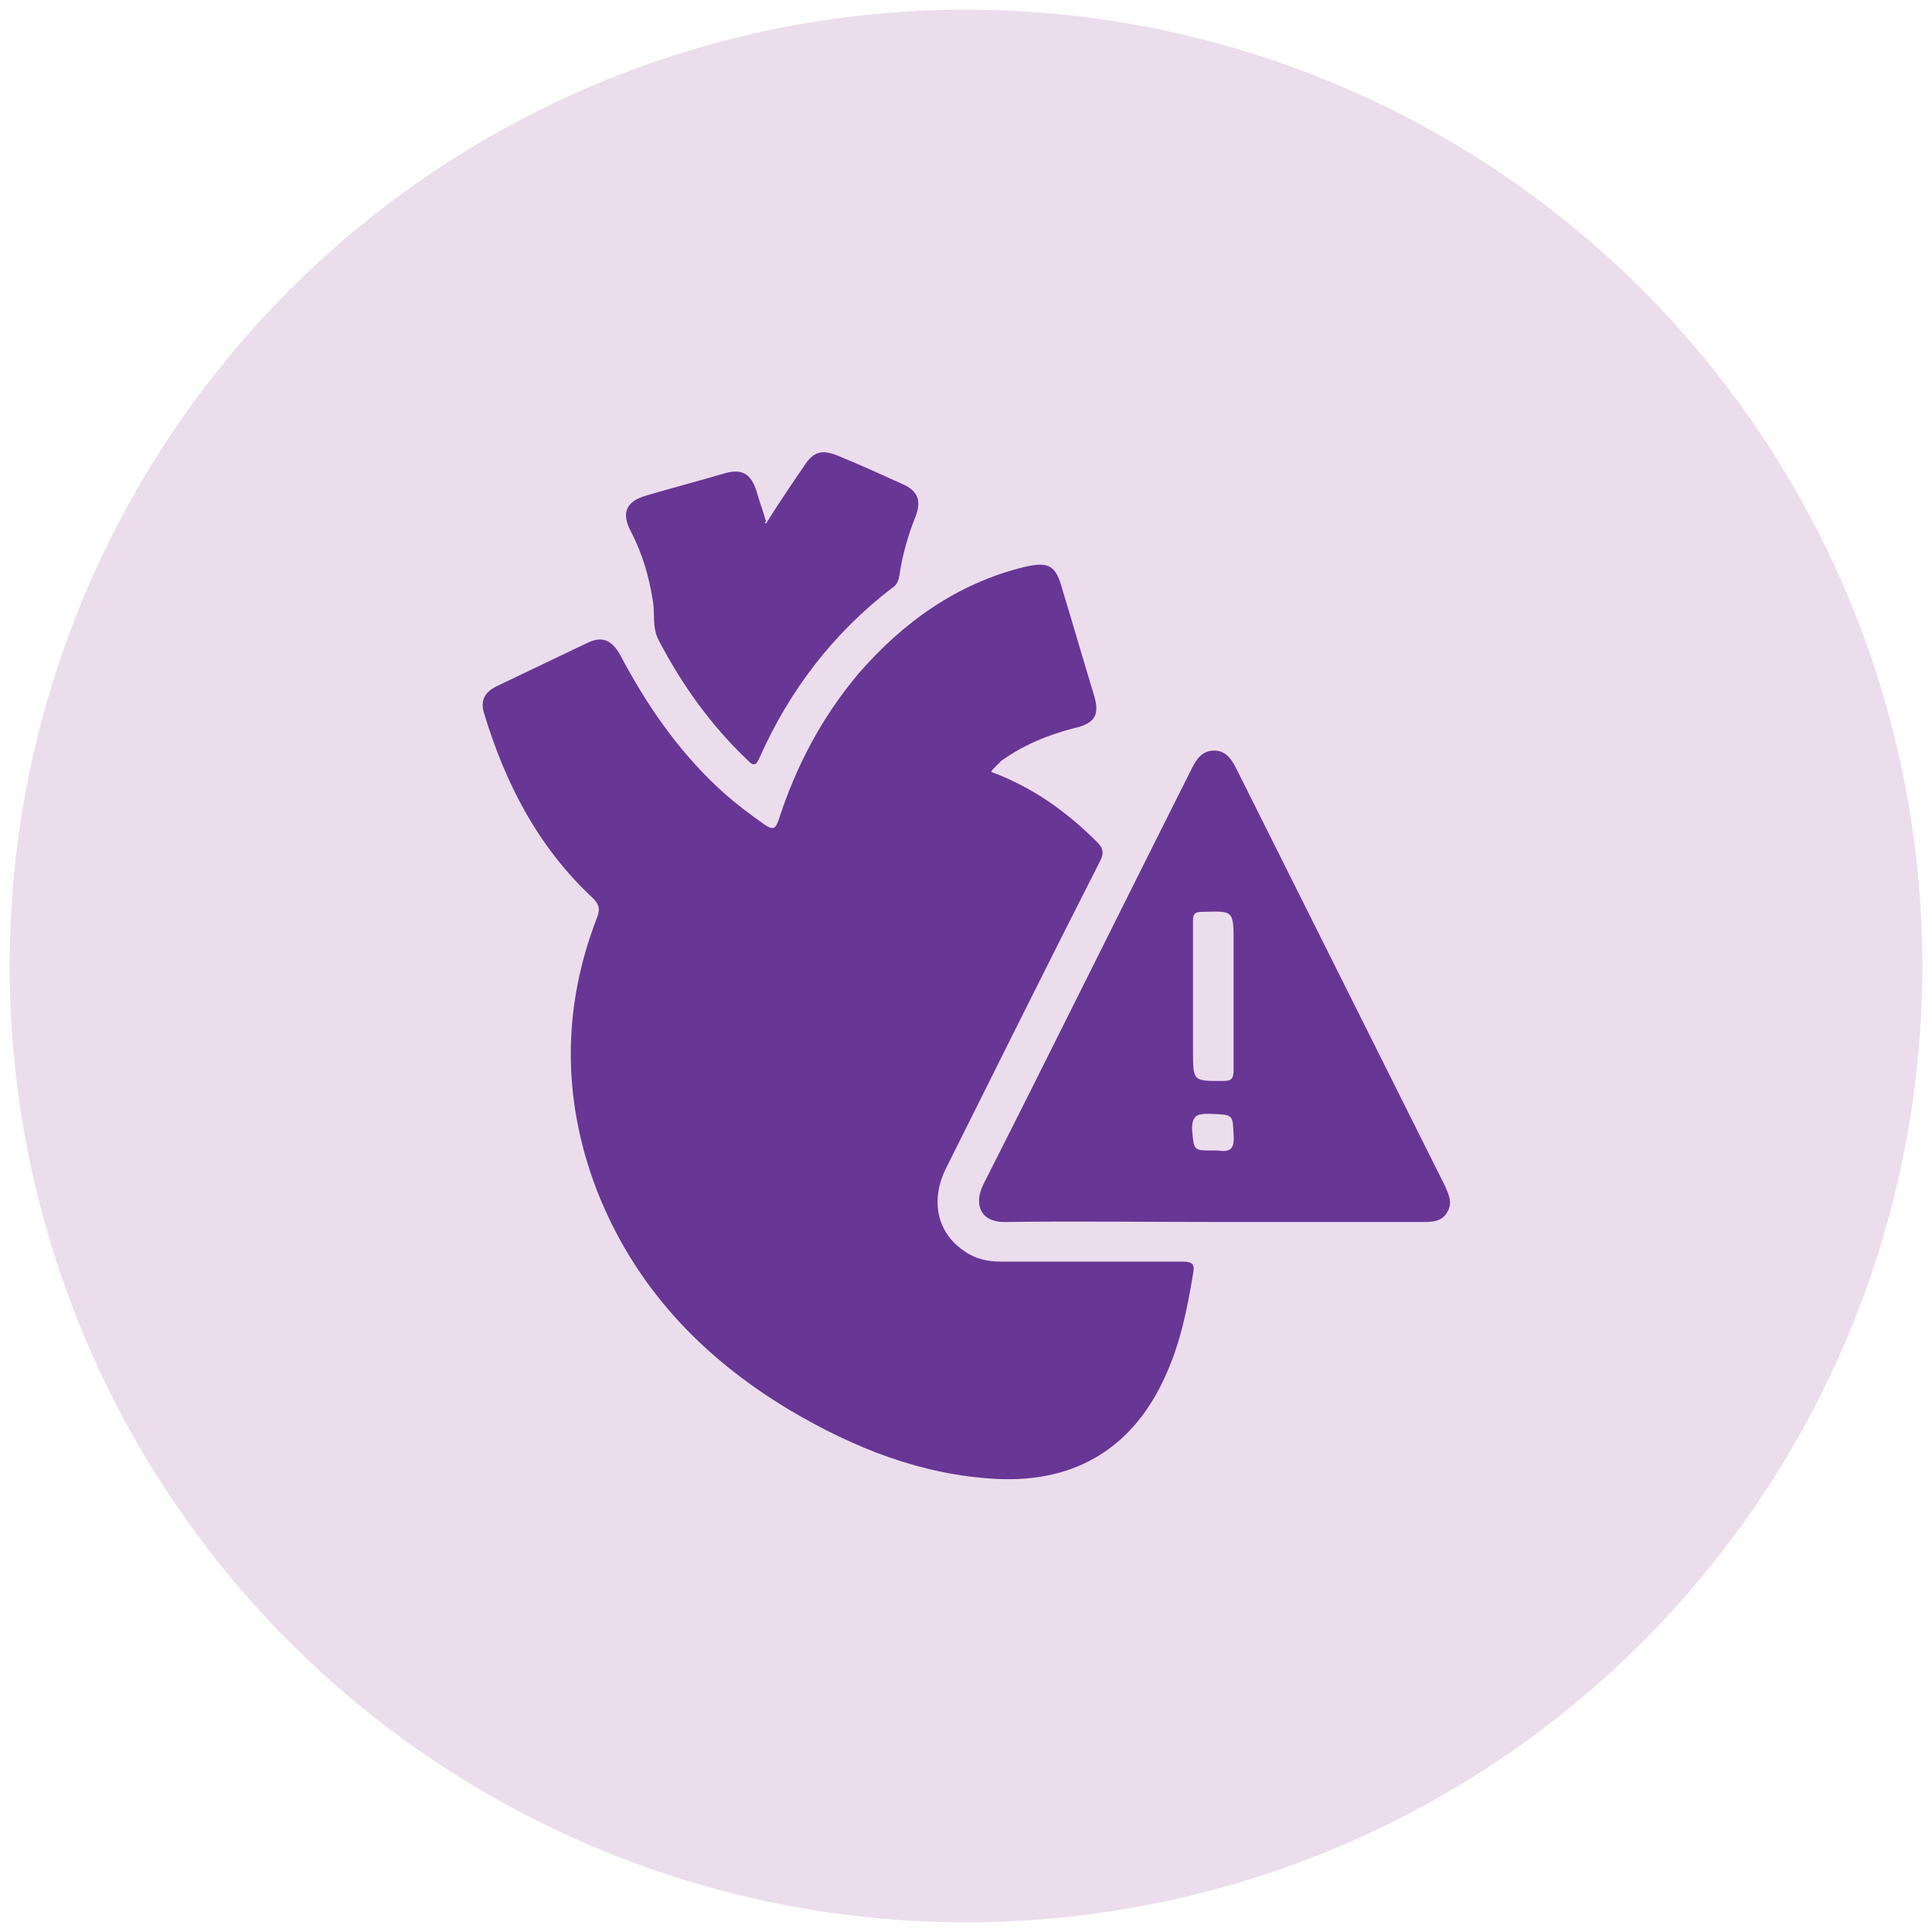
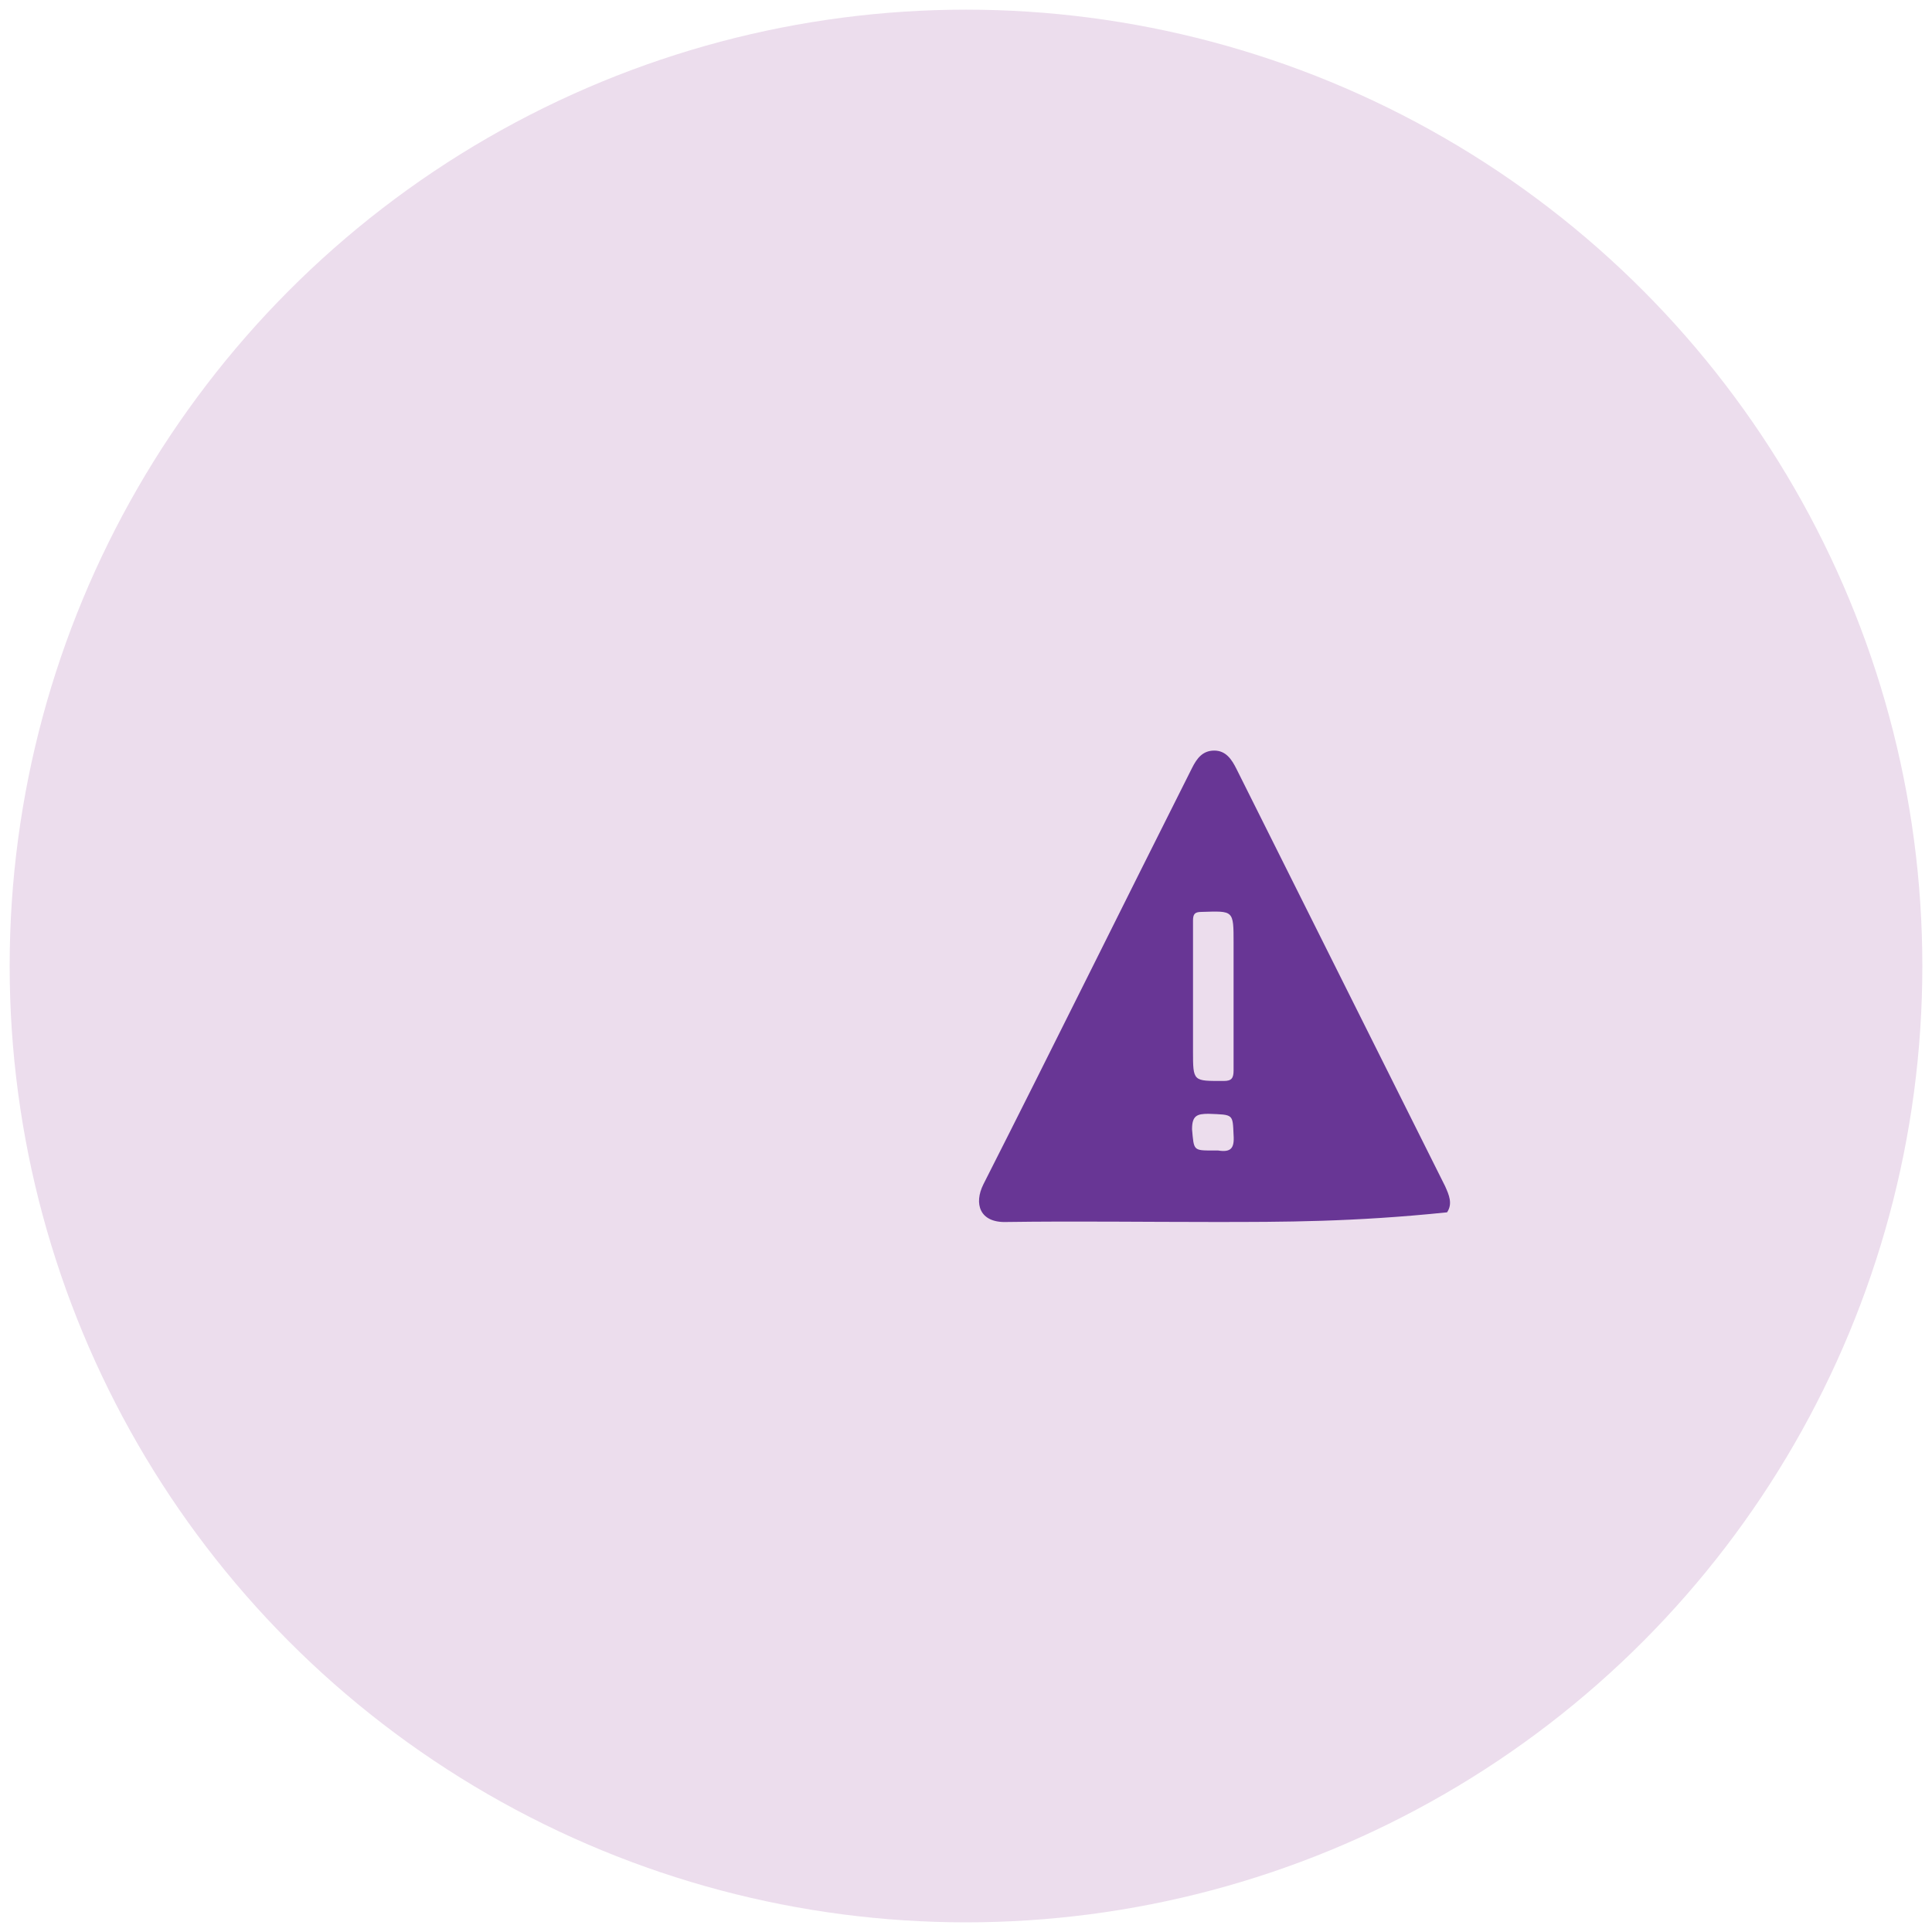
<svg xmlns="http://www.w3.org/2000/svg" version="1.1" id="Layer_1" x="0px" y="0px" viewBox="0 0 200 200" style="enable-background:new 0 0 200 200;" xml:space="preserve">
  <style type="text/css">
	.st0{fill:#ECDDED;}
	.st1{fill:#683695;}
</style>
  <circle class="st0" cx="100" cy="100" r="99" />
  <g>
-     <path class="st1" d="M102.6,79.9c4.3,1.6,7.8,4.1,11,7.3c0.6,0.6,0.7,1.1,0.3,1.9c-5.4,10.6-10.7,21.3-16,31.9   c-1.6,3.3-0.9,6.6,1.9,8.5c1.1,0.8,2.4,1.1,3.8,1.1c6.3,0,12.6,0,18.8,0c1.1,0,1.3,0.3,1.1,1.3c-0.6,3.6-1.3,7.1-2.8,10.4   c-3.3,7.5-9.3,11.2-17.5,10.8c-7.8-0.4-14.8-3.2-21.4-7.1c-9.2-5.5-16.2-12.9-20.1-23c-3.5-9.3-3.5-18.7,0.1-28   c0.3-0.8,0.3-1.3-0.4-2c-5.7-5.3-9.1-11.9-11.3-19.2c-0.4-1.3,0.1-2.2,1.4-2.8c3.1-1.5,6.1-2.9,9.2-4.4c1.6-0.8,2.6-0.4,3.5,1.2   c2.7,5.1,5.9,9.8,10.2,13.8c1.5,1.4,3.1,2.6,4.8,3.8c0.9,0.6,1.1,0.3,1.4-0.5c1.8-5.6,4.5-10.7,8.3-15.2c4.6-5.3,10.2-9.3,17.1-11   c2.6-0.6,3.3-0.2,4,2.4c1.1,3.6,2.1,7.1,3.2,10.7c0.7,2.2,0.2,3.1-2.1,3.6c-2.7,0.7-5.3,1.8-7.5,3.4   C103.3,79.2,102.9,79.4,102.6,79.9z" />
-     <path class="st1" d="M125.6,126.5c-7.1,0-14.3-0.1-21.4,0c-2.8,0.1-3.4-1.9-2.4-3.9c7.3-14.4,14.4-28.8,21.6-43.1   c0.5-1,1.1-1.8,2.3-1.8c1.2,0,1.8,0.9,2.3,1.9c7.2,14.4,14.4,28.8,21.6,43.2c0.4,0.9,0.8,1.8,0.2,2.7c-0.5,0.9-1.4,1-2.4,1   C140.1,126.5,132.9,126.5,125.6,126.5z M123.5,103.1c0,1.9,0,3.8,0,5.7c0,3.2,0,3.1,3.2,3.1c0.8,0,1-0.3,1-1.1c0-4.4,0-8.8,0-13.2   c0-3.4,0-3.3-3.3-3.2c-0.7,0-0.9,0.2-0.9,0.9C123.5,98,123.5,100.5,123.5,103.1z M125.6,119.1c0.2,0,0.3,0,0.5,0   c1.3,0.2,1.7-0.2,1.6-1.6c-0.1-2.2,0-2.1-2.6-2.2c-1.2,0-1.7,0.2-1.7,1.6C123.6,119.1,123.5,119.1,125.6,119.1z" />
-     <path class="st1" d="M79.3,54.2c1.3-2.1,2.6-4,3.9-5.9c1-1.6,1.9-1.8,3.6-1.1c2.2,0.9,4.4,1.9,6.6,2.9c1.6,0.7,2,1.7,1.4,3.3   c-0.8,2-1.4,4.1-1.7,6.2c-0.1,0.6-0.3,1-0.8,1.3c-6.1,4.7-10.6,10.6-13.7,17.6c-0.4,0.9-0.7,0.7-1.2,0.2c-3.8-3.6-6.8-7.8-9.2-12.4   c-0.7-1.3-0.4-2.7-0.6-4c-0.4-2.6-1.1-5-2.3-7.3c-1-1.9-0.5-3.1,1.6-3.7c2.7-0.8,5.4-1.5,8.1-2.3c1.8-0.5,2.7,0,3.3,1.8   c0.3,1.1,0.7,2.1,1,3.2C79.1,54.1,79.2,54.1,79.3,54.2z" />
+     <path class="st1" d="M125.6,126.5c-7.1,0-14.3-0.1-21.4,0c-2.8,0.1-3.4-1.9-2.4-3.9c7.3-14.4,14.4-28.8,21.6-43.1   c0.5-1,1.1-1.8,2.3-1.8c1.2,0,1.8,0.9,2.3,1.9c7.2,14.4,14.4,28.8,21.6,43.2c0.4,0.9,0.8,1.8,0.2,2.7C140.1,126.5,132.9,126.5,125.6,126.5z M123.5,103.1c0,1.9,0,3.8,0,5.7c0,3.2,0,3.1,3.2,3.1c0.8,0,1-0.3,1-1.1c0-4.4,0-8.8,0-13.2   c0-3.4,0-3.3-3.3-3.2c-0.7,0-0.9,0.2-0.9,0.9C123.5,98,123.5,100.5,123.5,103.1z M125.6,119.1c0.2,0,0.3,0,0.5,0   c1.3,0.2,1.7-0.2,1.6-1.6c-0.1-2.2,0-2.1-2.6-2.2c-1.2,0-1.7,0.2-1.7,1.6C123.6,119.1,123.5,119.1,125.6,119.1z" />
  </g>
</svg>